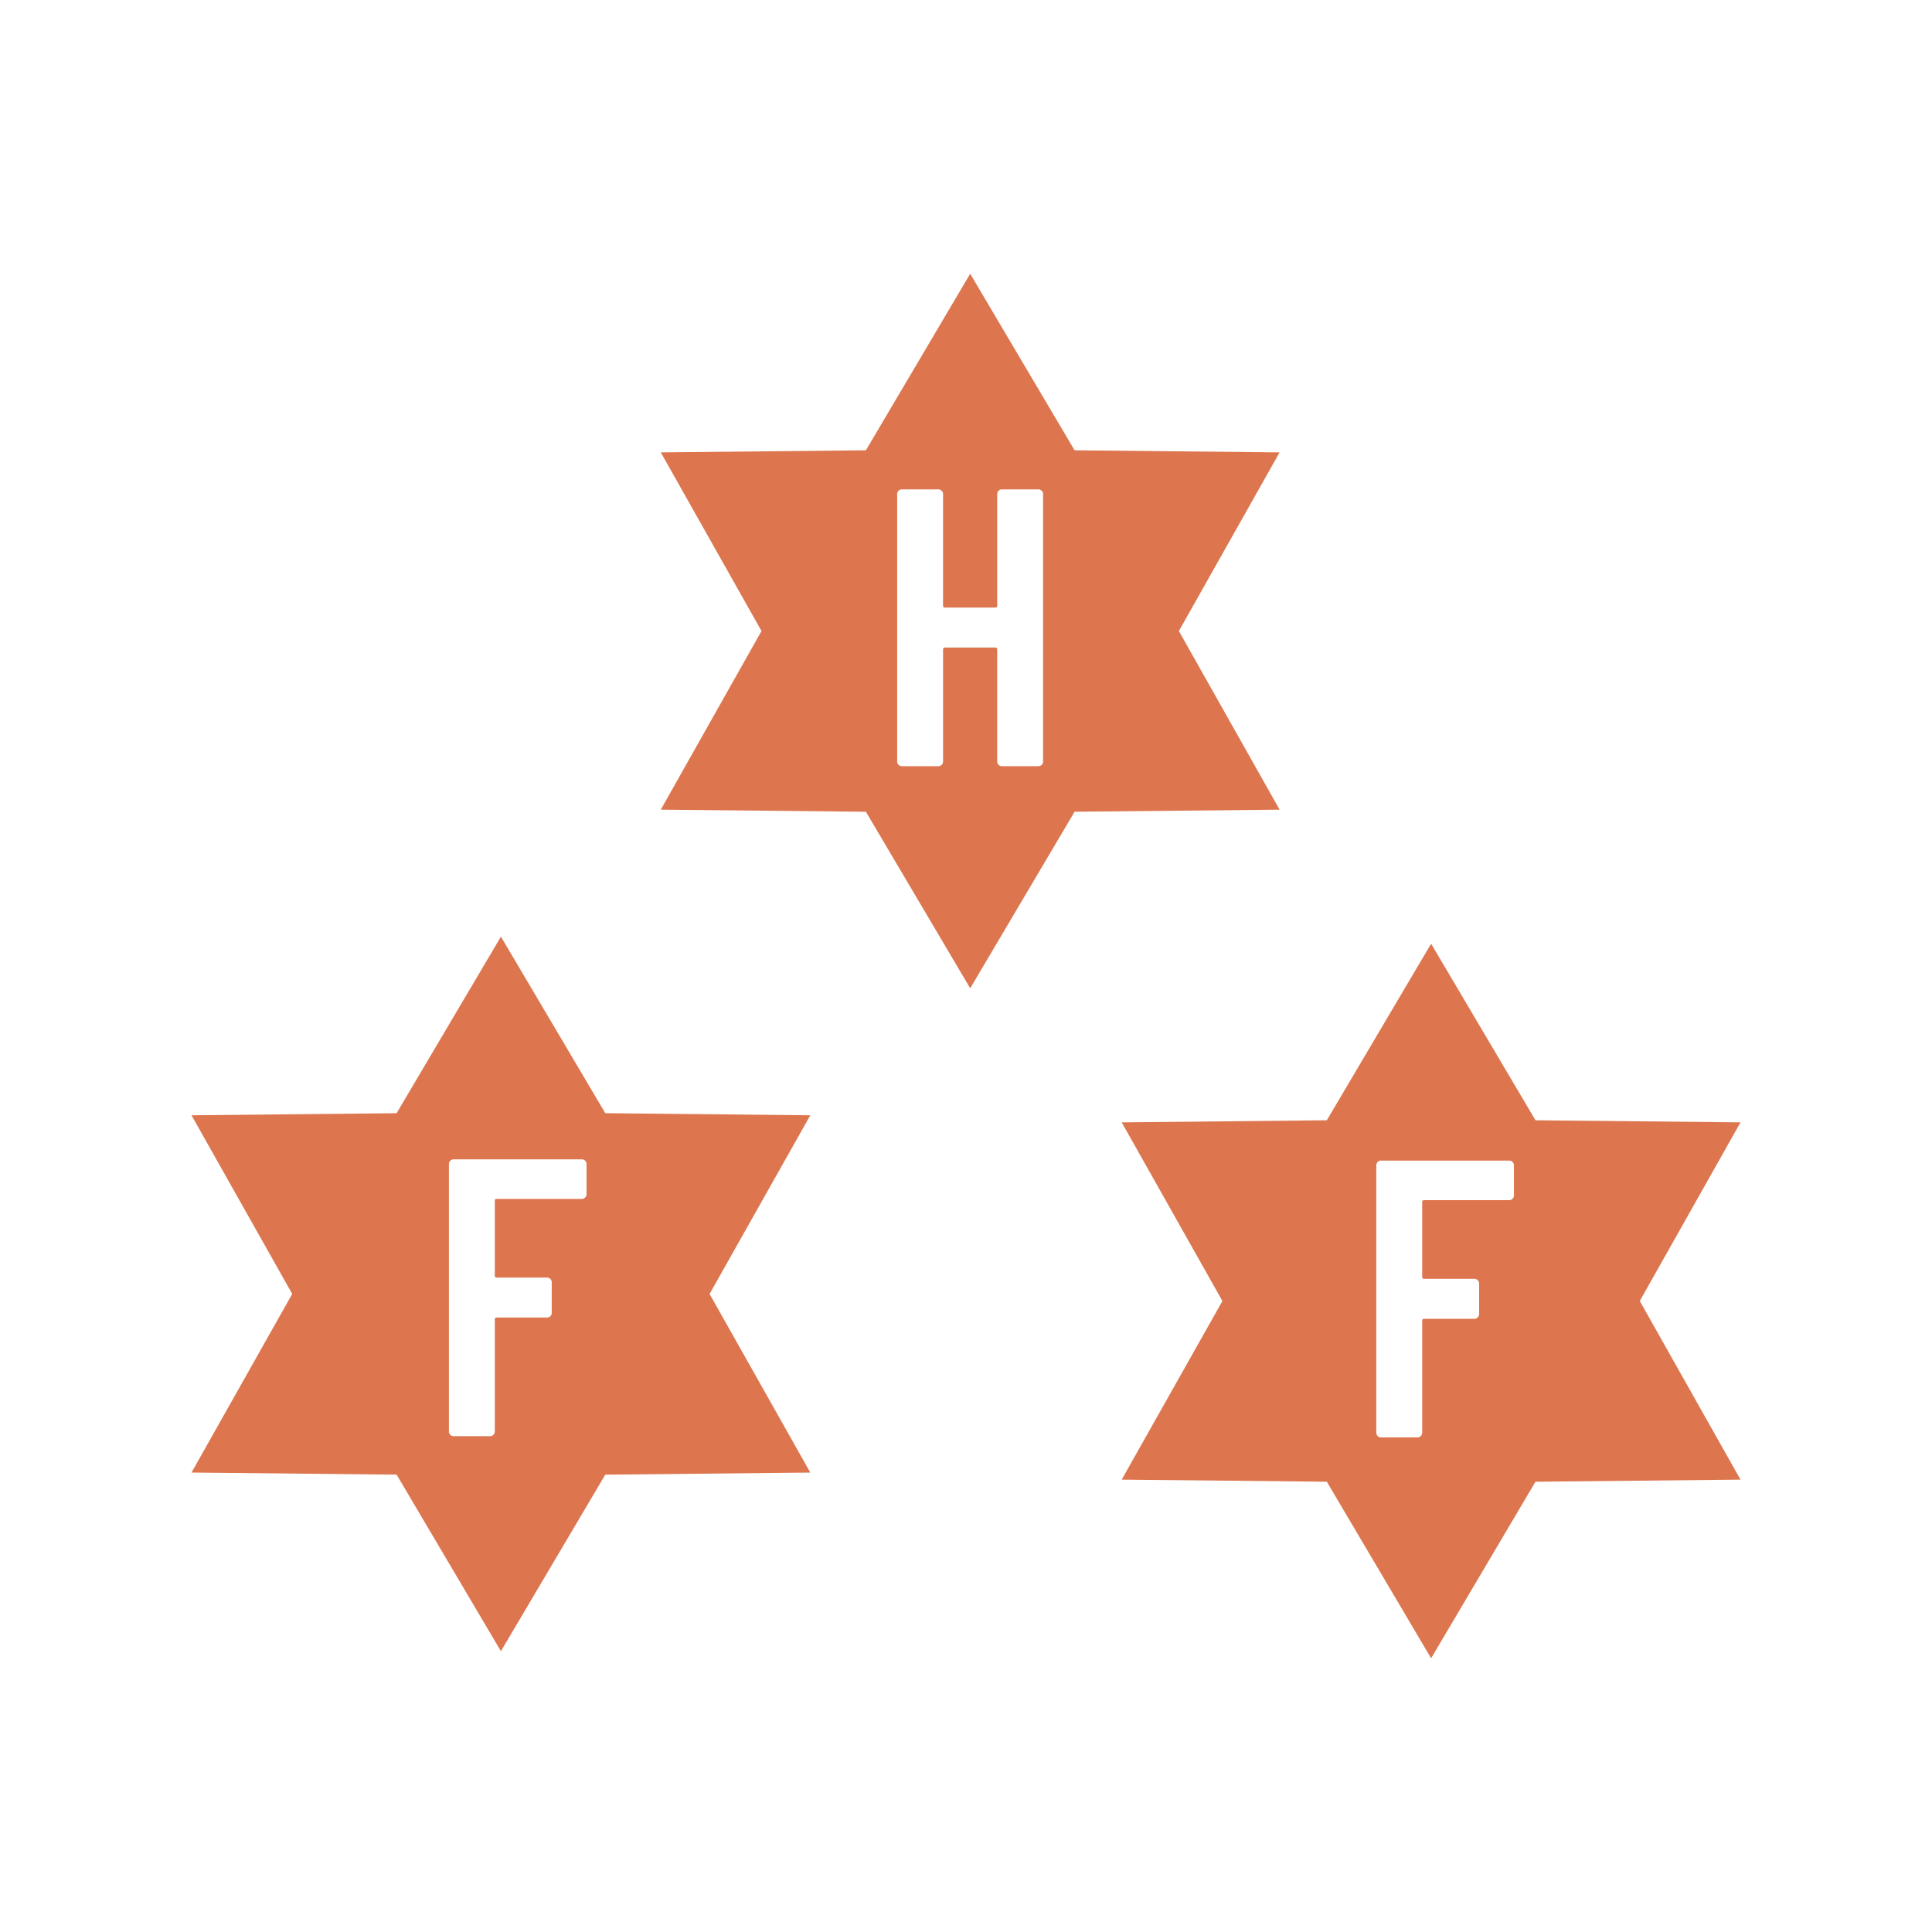
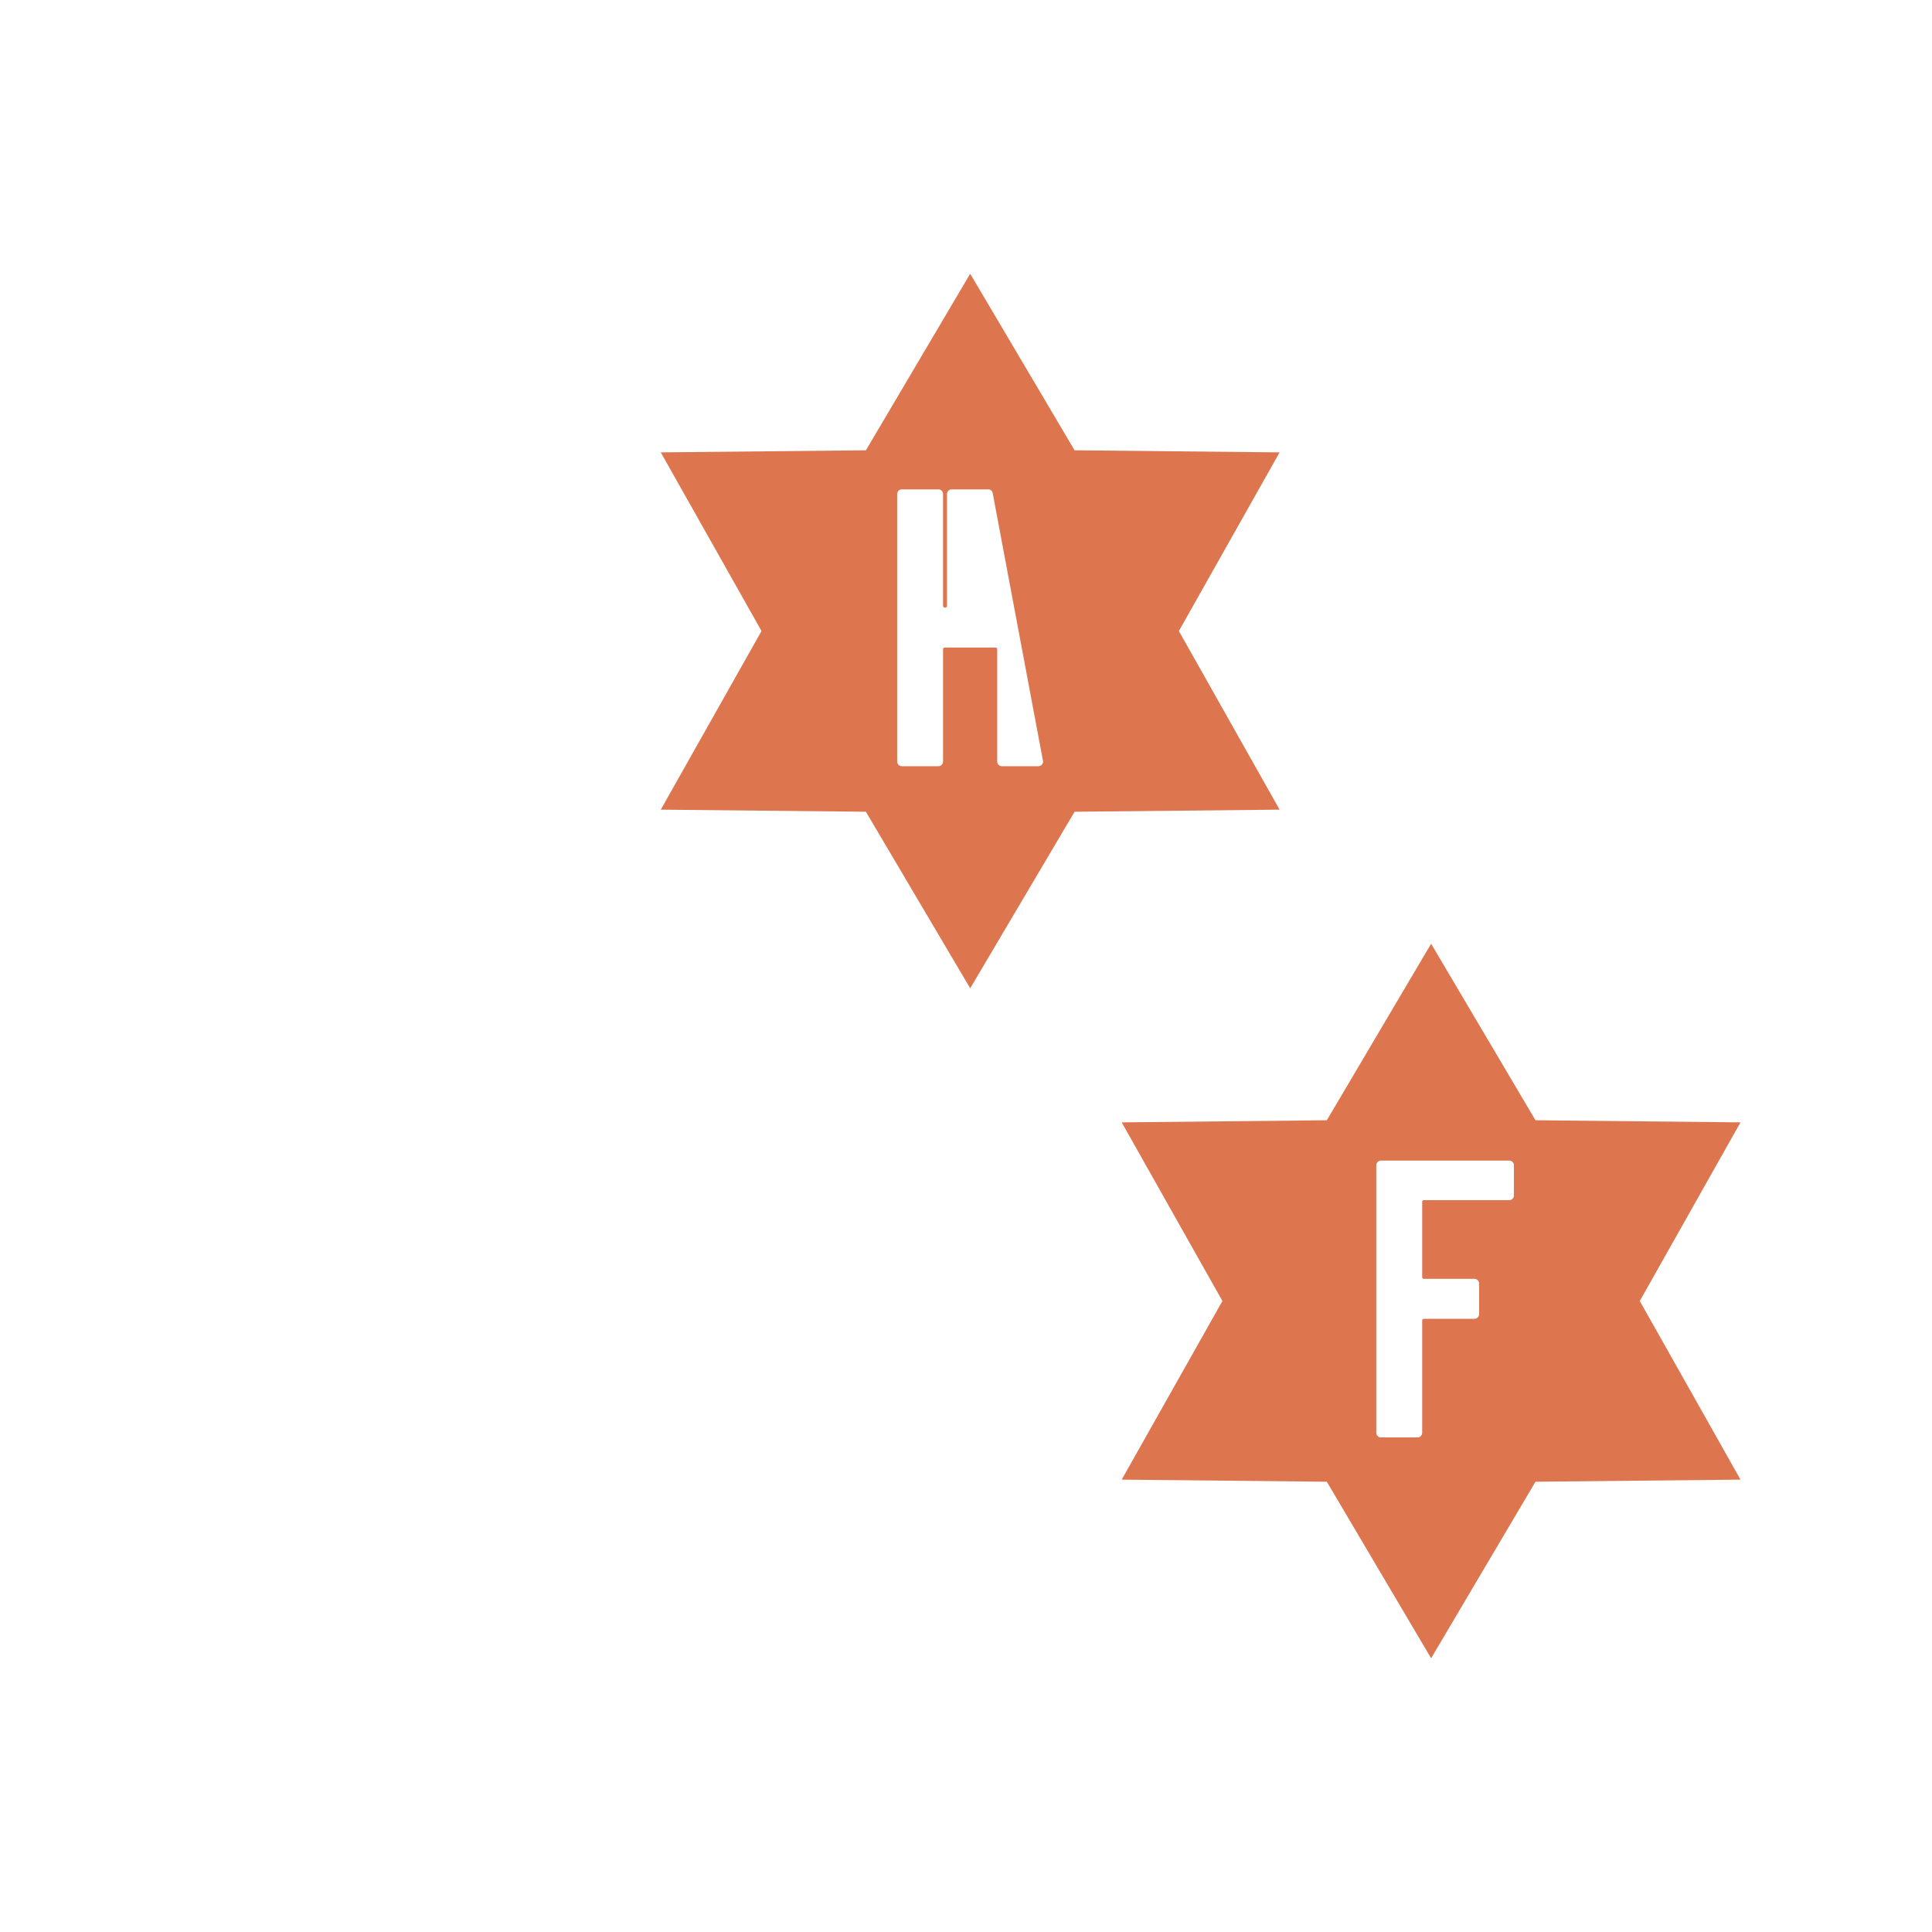
<svg xmlns="http://www.w3.org/2000/svg" data-bbox="0 0 128 128" viewBox="0 0 128 128" fill-rule="evenodd" clip-rule="evenodd" stroke-linejoin="round" stroke-miterlimit="2" data-type="ugc">
  <g>
    <path fill="none" d="M128 0v128H0V0z" />
-     <path d="M69.107 50.447q0 .132-.092.223a.3.3 0 0 1-.222.092h-2.411a.3.3 0 0 1-.223-.092.3.3 0 0 1-.091-.223v-7.414q0-.131-.132-.131H62.61q-.13 0-.13.13v7.415q0 .132-.092.223a.3.3 0 0 1-.223.092h-2.41a.3.3 0 0 1-.223-.092.3.3 0 0 1-.092-.223V32.736q0-.13.092-.223a.3.3 0 0 1 .222-.091h2.41q.132 0 .224.091a.3.3 0 0 1 .091.223v7.388q0 .131.131.131h3.327q.132 0 .132-.13v-7.389q0-.13.091-.223a.3.3 0 0 1 .223-.091h2.41q.132 0 .223.091a.3.3 0 0 1 .092.223zm15.67-20.476-13.583-.138-6.916-11.697-6.91 11.697-13.59.138 6.674 11.836-6.674 11.835 13.59.139 6.91 11.696 6.916-11.696 13.583-.139-6.673-11.835z" fill="#dd764f" />
-     <path d="M38.86 79.115q0 .132-.092.223a.3.3 0 0 1-.222.092h-5.633q-.132 0-.131.13v4.952q0 .132.13.132h3.328q.13 0 .223.091a.3.3 0 0 1 .091.223v2.017q0 .132-.091.223a.3.3 0 0 1-.223.092h-3.327q-.132 0-.131.13v7.415q0 .132-.092.223a.3.3 0 0 1-.223.092h-2.41a.3.3 0 0 1-.223-.092.3.3 0 0 1-.092-.223v-17.71q0-.132.092-.223a.3.3 0 0 1 .223-.092h8.489q.13 0 .222.092a.3.3 0 0 1 .092.222zm14.826-5.225-13.584-.138-6.915-11.697-6.91 11.697-13.59.138 6.673 11.836-6.673 11.835 13.59.138 6.91 11.697L40.102 97.7l13.584-.138-6.674-11.835z" fill="#dd764f" />
+     <path d="M69.107 50.447q0 .132-.092.223a.3.3 0 0 1-.222.092h-2.411a.3.3 0 0 1-.223-.092.3.3 0 0 1-.091-.223v-7.414q0-.131-.132-.131H62.61q-.13 0-.13.13v7.415q0 .132-.092.223a.3.3 0 0 1-.223.092h-2.41a.3.3 0 0 1-.223-.092.3.3 0 0 1-.092-.223V32.736q0-.13.092-.223a.3.3 0 0 1 .222-.091h2.41q.132 0 .224.091a.3.3 0 0 1 .091.223v7.388q0 .131.131.131q.132 0 .132-.13v-7.389q0-.13.091-.223a.3.3 0 0 1 .223-.091h2.41q.132 0 .223.091a.3.3 0 0 1 .092.223zm15.67-20.476-13.583-.138-6.916-11.697-6.91 11.697-13.59.138 6.674 11.836-6.674 11.835 13.59.139 6.91 11.696 6.916-11.696 13.583-.139-6.673-11.835z" fill="#dd764f" />
    <path d="M100.301 79.199a.3.3 0 0 1-.092.222.3.3 0 0 1-.222.092h-5.634q-.13 0-.13.131v4.952q0 .131.13.131h3.328q.13 0 .222.092a.3.3 0 0 1 .092.223v2.017q0 .13-.092.222a.3.3 0 0 1-.222.092h-3.328q-.13 0-.13.13v7.416q0 .13-.092.222a.3.3 0 0 1-.223.092h-2.41a.3.3 0 0 1-.223-.092.3.3 0 0 1-.092-.222V77.208q0-.131.092-.223a.3.3 0 0 1 .223-.092h8.489q.13 0 .222.092a.3.3 0 0 1 .092.223zm15.013-4.84-13.584-.139-6.915-11.696-6.91 11.696-13.59.14 6.673 11.835-6.673 11.835 13.59.138 6.91 11.697 6.915-11.697 13.584-.138-6.674-11.835z" fill="#dd764f" />
  </g>
</svg>